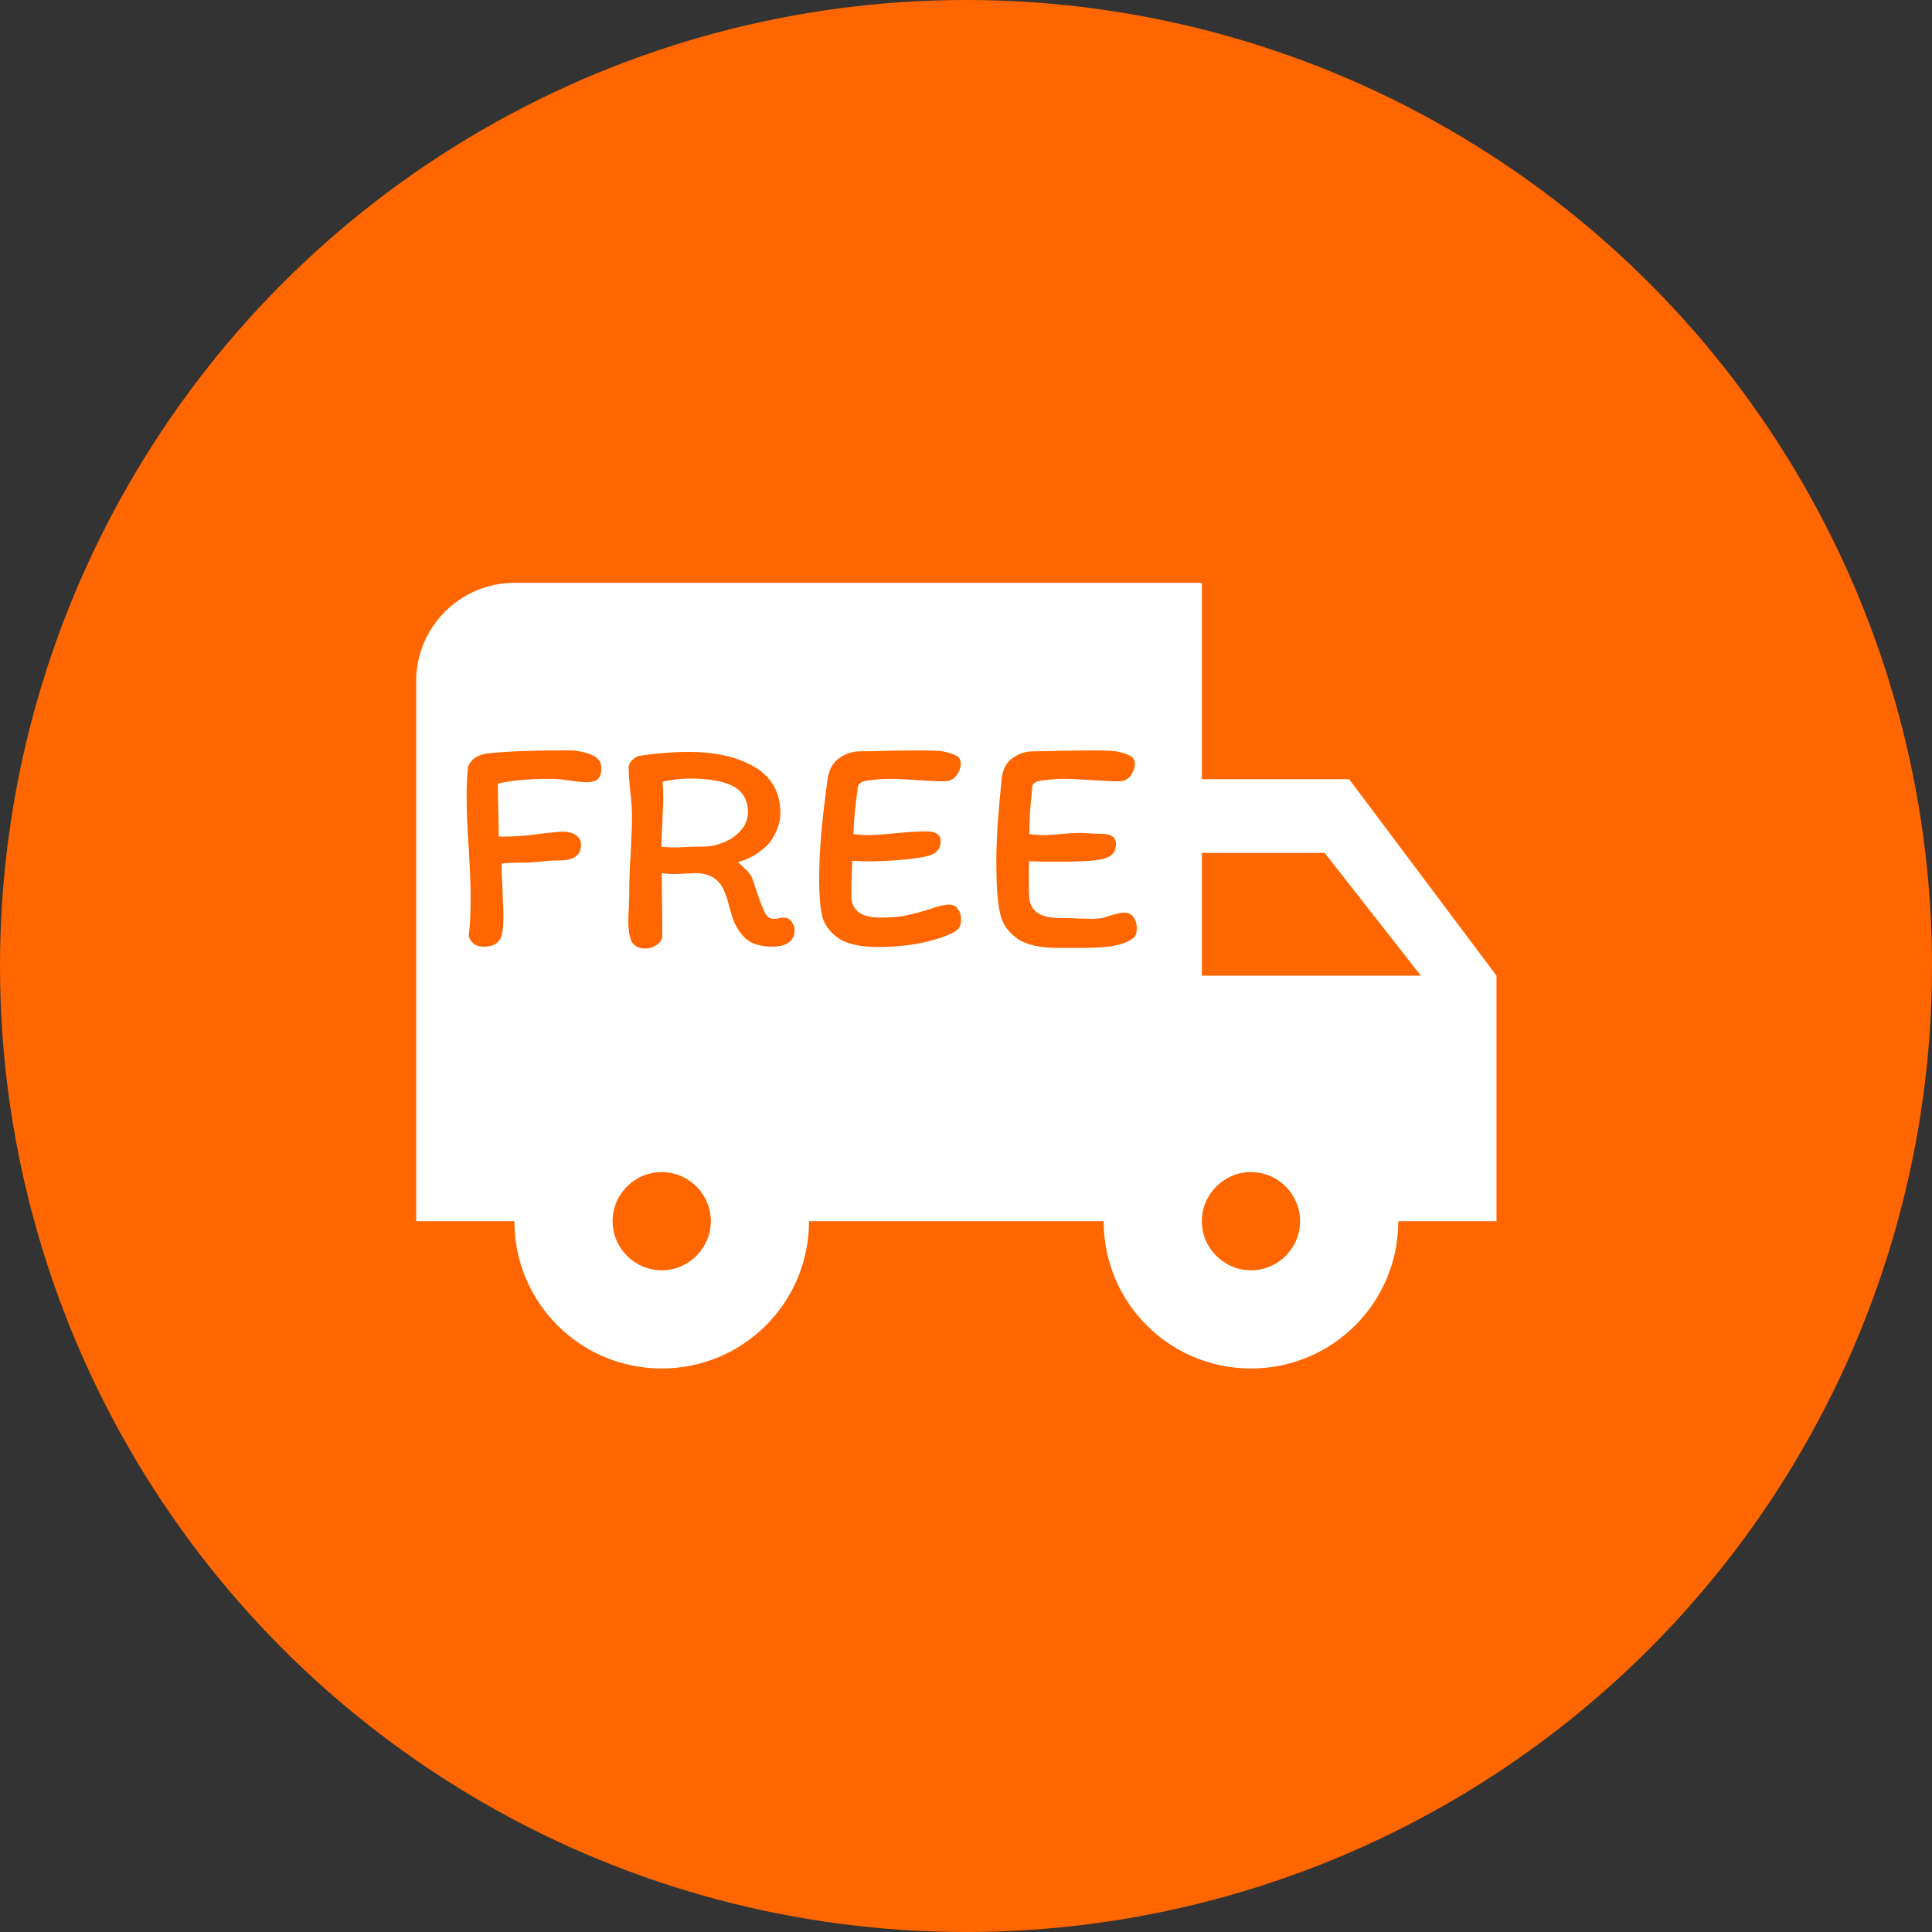
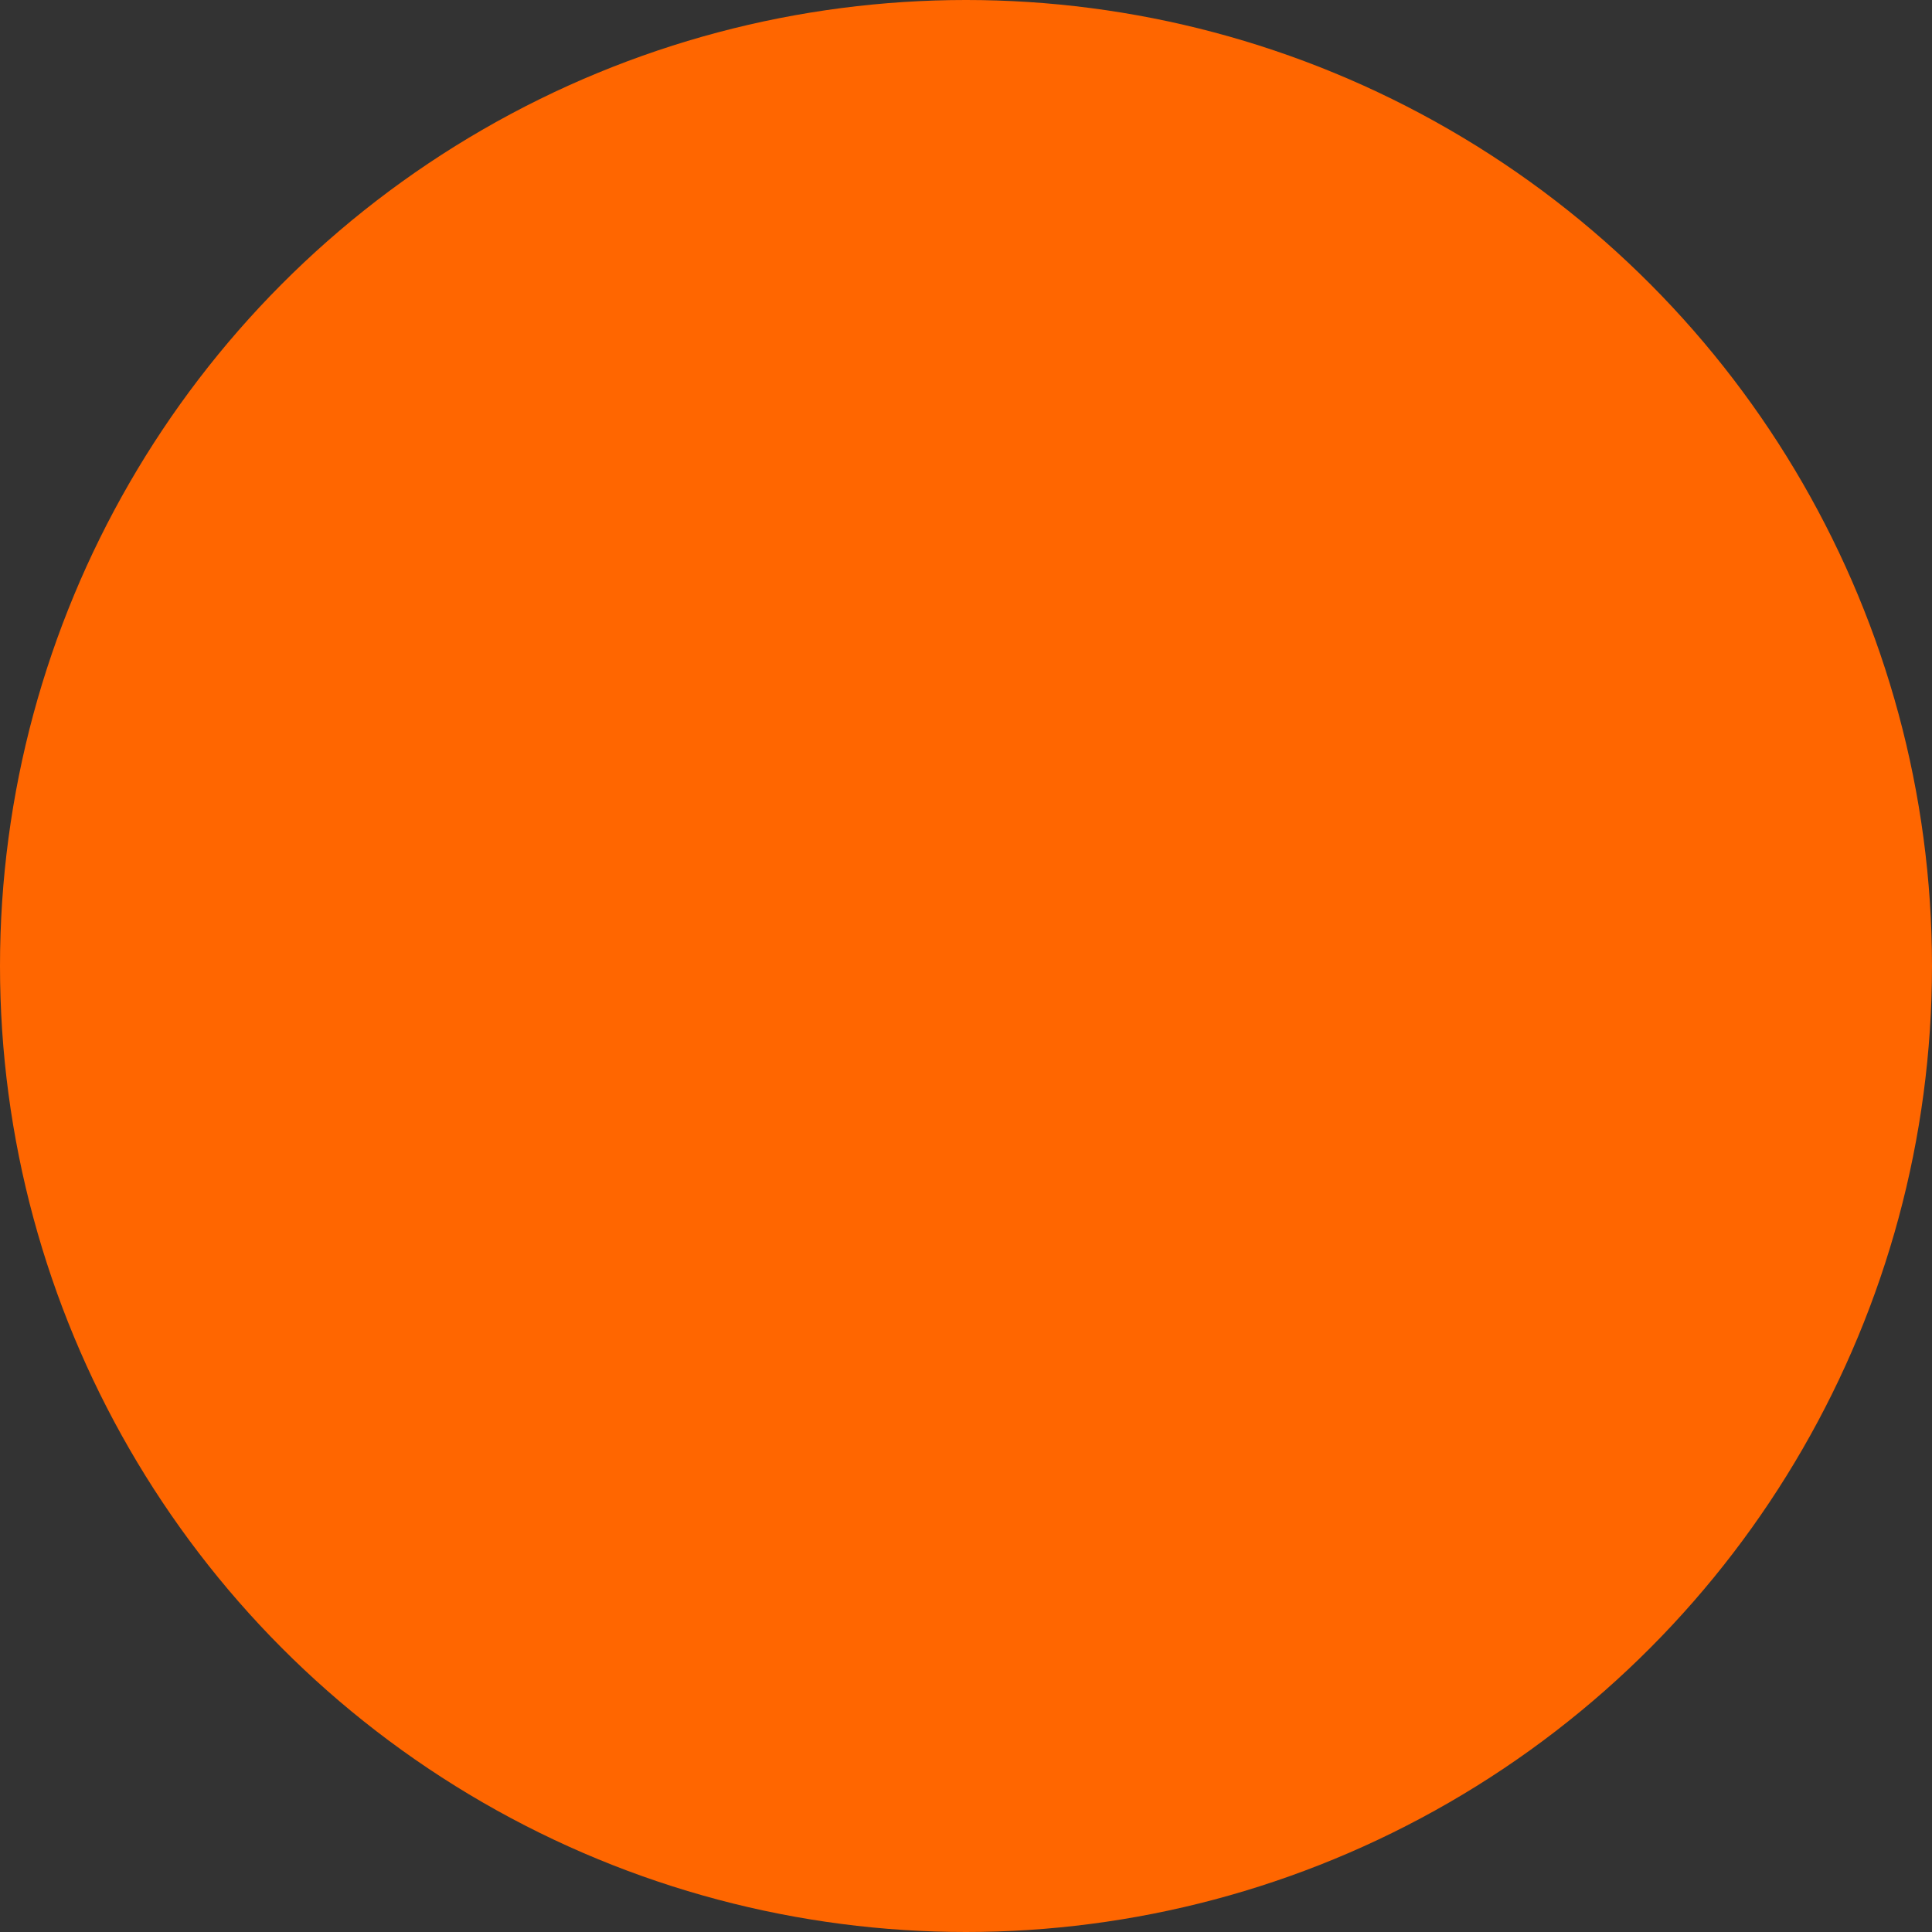
<svg xmlns="http://www.w3.org/2000/svg" width="100" height="100" viewBox="0 0 100 100" fill="none">
  <rect x="0" y="0" width="100" height="100" fill="#333333" stroke="none" />
  <circle cx="50" cy="50" r="50" fill="#FF6600" />
-   <path fill-rule="evenodd" clip-rule="evenodd" d="M62.208 40.333H69.833L77.458 50.5V63.208H72.375C72.375 67.427 68.969 70.833 64.75 70.833C60.531 70.833 57.125 67.427 57.125 63.208H41.875C41.875 67.427 38.469 70.833 34.25 70.833C30.031 70.833 26.625 67.427 26.625 63.208H21.542V35.25C21.542 32.454 23.829 30.167 26.625 30.167H62.208V40.333ZM31.708 63.208C31.708 64.606 32.852 65.75 34.25 65.75C35.648 65.75 36.792 64.606 36.792 63.208C36.792 61.81 35.648 60.667 34.25 60.667C32.852 60.667 31.708 61.81 31.708 63.208ZM68.562 44.146L73.544 50.5H62.208V44.146H68.562ZM62.208 63.208C62.208 64.606 63.352 65.75 64.75 65.75C66.148 65.75 67.292 64.606 67.292 63.208C67.292 61.81 66.148 60.667 64.75 60.667C63.352 60.667 62.208 61.81 62.208 63.208Z" fill="white" />
  <path d="M25.96 48.424C25.928 48.584 25.832 48.723 25.672 48.84C25.523 48.947 25.309 49 25.032 49C24.797 49 24.611 48.936 24.472 48.808C24.344 48.68 24.275 48.547 24.264 48.408C24.328 47.96 24.36 47.288 24.36 46.392C24.36 45.859 24.328 45.037 24.264 43.928C24.189 42.883 24.152 41.955 24.152 41.144C24.152 40.707 24.173 40.259 24.216 39.8C24.216 39.651 24.301 39.491 24.472 39.32C24.653 39.149 24.899 39.043 25.208 39C26.221 38.893 27.464 38.84 28.936 38.84H29.448C29.832 38.84 30.205 38.909 30.568 39.048C30.941 39.187 31.128 39.427 31.128 39.768C31.128 39.992 31.075 40.168 30.968 40.296C30.861 40.424 30.664 40.488 30.376 40.488C30.237 40.488 30.077 40.477 29.896 40.456C29.715 40.435 29.587 40.419 29.512 40.408C29.107 40.344 28.792 40.312 28.568 40.312C27.331 40.312 26.397 40.397 25.768 40.568C25.768 40.92 25.779 41.491 25.8 42.28L25.816 43.304C26.371 43.304 26.867 43.283 27.304 43.24C27.741 43.187 27.992 43.155 28.056 43.144C28.611 43.08 28.979 43.048 29.16 43.048C29.416 43.048 29.629 43.107 29.8 43.224C29.981 43.331 30.072 43.501 30.072 43.736C30.072 44.269 29.699 44.536 28.952 44.536C28.771 44.536 28.611 44.541 28.472 44.552C28.333 44.563 28.216 44.573 28.12 44.584C27.736 44.627 27.432 44.648 27.208 44.648C26.717 44.648 26.301 44.664 25.96 44.696C25.96 45.091 25.976 45.507 26.008 45.944C26.008 46.083 26.013 46.296 26.024 46.584C26.045 46.872 26.056 47.133 26.056 47.368C26.056 47.571 26.051 47.757 26.04 47.928C26.029 48.099 26.003 48.264 25.96 48.424ZM40.585 47.496C40.745 47.496 40.873 47.565 40.969 47.704C41.076 47.843 41.129 47.992 41.129 48.152C41.129 48.429 41.023 48.643 40.809 48.792C40.606 48.931 40.34 49 40.009 49C39.519 49 39.124 48.915 38.825 48.744C38.526 48.573 38.26 48.253 38.025 47.784C37.95 47.613 37.86 47.336 37.753 46.952C37.657 46.568 37.556 46.264 37.449 46.04C37.353 45.805 37.188 45.608 36.953 45.448C36.729 45.288 36.42 45.203 36.025 45.192L35.673 45.208C35.31 45.229 35.038 45.24 34.857 45.24C34.644 45.24 34.441 45.224 34.249 45.192C34.27 46.6 34.281 47.677 34.281 48.424C34.281 48.616 34.185 48.776 33.993 48.904C33.812 49.032 33.604 49.096 33.369 49.096C33.092 49.096 32.873 48.989 32.713 48.776C32.585 48.52 32.521 48.141 32.521 47.64C32.521 47.469 32.532 47.224 32.553 46.904L32.569 46.2C32.569 45.549 32.596 44.851 32.649 44.104C32.692 43.251 32.713 42.627 32.713 42.232C32.713 41.901 32.681 41.459 32.617 40.904C32.606 40.797 32.59 40.627 32.569 40.392C32.548 40.147 32.537 39.928 32.537 39.736C32.537 39.597 32.596 39.469 32.713 39.352C32.831 39.235 32.948 39.16 33.065 39.128C33.94 38.989 34.804 38.92 35.657 38.92C37.044 38.92 38.18 39.181 39.065 39.704C39.95 40.227 40.393 41.027 40.393 42.104C40.393 42.424 40.308 42.76 40.137 43.112C39.977 43.453 39.775 43.72 39.529 43.912C39.113 44.275 38.665 44.509 38.185 44.616C38.206 44.637 38.324 44.744 38.537 44.936C38.751 45.128 38.895 45.331 38.969 45.544L39.177 46.184C39.358 46.707 39.502 47.069 39.609 47.272C39.716 47.464 39.855 47.56 40.025 47.56C40.185 47.56 40.281 47.549 40.313 47.528C40.356 47.507 40.447 47.496 40.585 47.496ZM34.233 43.832C34.553 43.853 34.777 43.864 34.905 43.864C35.097 43.864 35.364 43.853 35.705 43.832L36.457 43.816C36.788 43.816 37.129 43.741 37.481 43.592C37.833 43.443 38.127 43.235 38.361 42.968C38.596 42.691 38.713 42.381 38.713 42.04C38.713 41.432 38.468 40.989 37.977 40.712C37.486 40.435 36.724 40.296 35.689 40.296C35.294 40.296 34.831 40.349 34.297 40.456C34.319 40.84 34.329 41.117 34.329 41.288C34.329 41.491 34.319 41.795 34.297 42.2L34.281 42.664C34.249 43.112 34.233 43.501 34.233 43.832ZM49.137 46.824C49.34 46.824 49.489 46.904 49.585 47.064C49.692 47.213 49.745 47.379 49.745 47.56C49.745 47.784 49.708 47.944 49.633 48.04C49.569 48.125 49.441 48.216 49.249 48.312C48.801 48.525 48.246 48.696 47.585 48.824C46.924 48.952 46.214 49.016 45.457 49.016C44.508 49.016 43.809 48.856 43.361 48.536C42.924 48.216 42.652 47.832 42.545 47.384C42.449 46.925 42.401 46.328 42.401 45.592C42.401 44.803 42.433 44.029 42.497 43.272C42.561 42.504 42.673 41.528 42.833 40.344C42.908 39.832 43.11 39.464 43.441 39.24C43.772 39.005 44.134 38.888 44.529 38.888C44.86 38.888 45.398 38.877 46.145 38.856L47.537 38.84C48.113 38.84 48.529 38.856 48.785 38.888C49.105 38.952 49.34 39.027 49.489 39.112C49.649 39.187 49.729 39.32 49.729 39.512C49.729 39.725 49.654 39.933 49.505 40.136C49.366 40.339 49.153 40.44 48.865 40.44C48.534 40.44 48.06 40.419 47.441 40.376C46.822 40.333 46.358 40.312 46.049 40.312C45.782 40.312 45.521 40.328 45.265 40.36C44.966 40.381 44.753 40.419 44.625 40.472C44.497 40.525 44.422 40.616 44.401 40.744C44.252 41.843 44.177 42.653 44.177 43.176C44.422 43.208 44.662 43.224 44.897 43.224C45.196 43.224 45.516 43.208 45.857 43.176C46.198 43.144 46.417 43.123 46.513 43.112C47.078 43.059 47.564 43.032 47.969 43.032C48.204 43.032 48.38 43.075 48.497 43.16C48.625 43.245 48.689 43.363 48.689 43.512C48.689 43.747 48.625 43.928 48.497 44.056C48.38 44.184 48.166 44.28 47.857 44.344C47.484 44.419 47.02 44.477 46.465 44.52C45.921 44.563 45.388 44.584 44.865 44.584C44.684 44.584 44.433 44.573 44.113 44.552C44.081 45.203 44.065 45.805 44.065 46.36C44.065 47.117 44.566 47.496 45.569 47.496C46.102 47.496 46.545 47.459 46.897 47.384C47.249 47.309 47.654 47.203 48.113 47.064C48.54 46.904 48.881 46.824 49.137 46.824ZM58.835 47.976C58.846 48.2 58.819 48.36 58.755 48.456C58.691 48.541 58.563 48.632 58.371 48.728C58.083 48.867 57.742 48.957 57.347 49C56.963 49.043 56.467 49.064 55.859 49.064H54.771C53.822 49.064 53.118 48.904 52.659 48.584C52.2 48.253 51.913 47.859 51.795 47.4C51.678 46.941 51.608 46.349 51.587 45.624C51.577 45.379 51.571 45.016 51.571 44.536C51.571 43.491 51.662 42.093 51.843 40.344C51.897 39.832 52.083 39.464 52.403 39.24C52.723 39.005 53.086 38.888 53.491 38.888C53.822 38.888 54.361 38.877 55.107 38.856L56.515 38.84C57.091 38.84 57.507 38.856 57.763 38.888C58.083 38.952 58.323 39.027 58.483 39.112C58.643 39.187 58.728 39.32 58.739 39.512C58.739 39.725 58.67 39.933 58.531 40.136C58.392 40.339 58.179 40.44 57.891 40.44C57.56 40.44 57.086 40.419 56.467 40.376C55.849 40.333 55.379 40.312 55.059 40.312C54.771 40.312 54.51 40.328 54.275 40.36C53.977 40.381 53.763 40.419 53.635 40.472C53.507 40.525 53.438 40.616 53.427 40.744C53.31 41.907 53.262 42.717 53.283 43.176C53.529 43.208 53.774 43.224 54.019 43.224C54.264 43.224 54.6 43.203 55.027 43.16C55.134 43.149 55.267 43.139 55.427 43.128C55.587 43.117 55.769 43.112 55.971 43.112C56.089 43.112 56.275 43.123 56.531 43.144L57.027 43.16C57.518 43.16 57.763 43.336 57.763 43.688C57.763 43.901 57.705 44.072 57.587 44.2C57.47 44.328 57.262 44.424 56.963 44.488C56.558 44.563 55.902 44.6 54.995 44.6H54.019C53.816 44.6 53.566 44.589 53.267 44.568C53.257 44.76 53.251 45.037 53.251 45.4C53.251 45.869 53.257 46.2 53.267 46.392C53.299 47.139 53.816 47.512 54.819 47.512C55.16 47.512 55.523 47.523 55.907 47.544L56.499 47.56C56.776 47.56 57.006 47.533 57.187 47.48C57.368 47.416 57.544 47.363 57.715 47.32C57.897 47.267 58.062 47.24 58.211 47.24C58.414 47.24 58.569 47.32 58.675 47.48C58.782 47.629 58.835 47.795 58.835 47.976Z" fill="#FF6600" />
</svg>